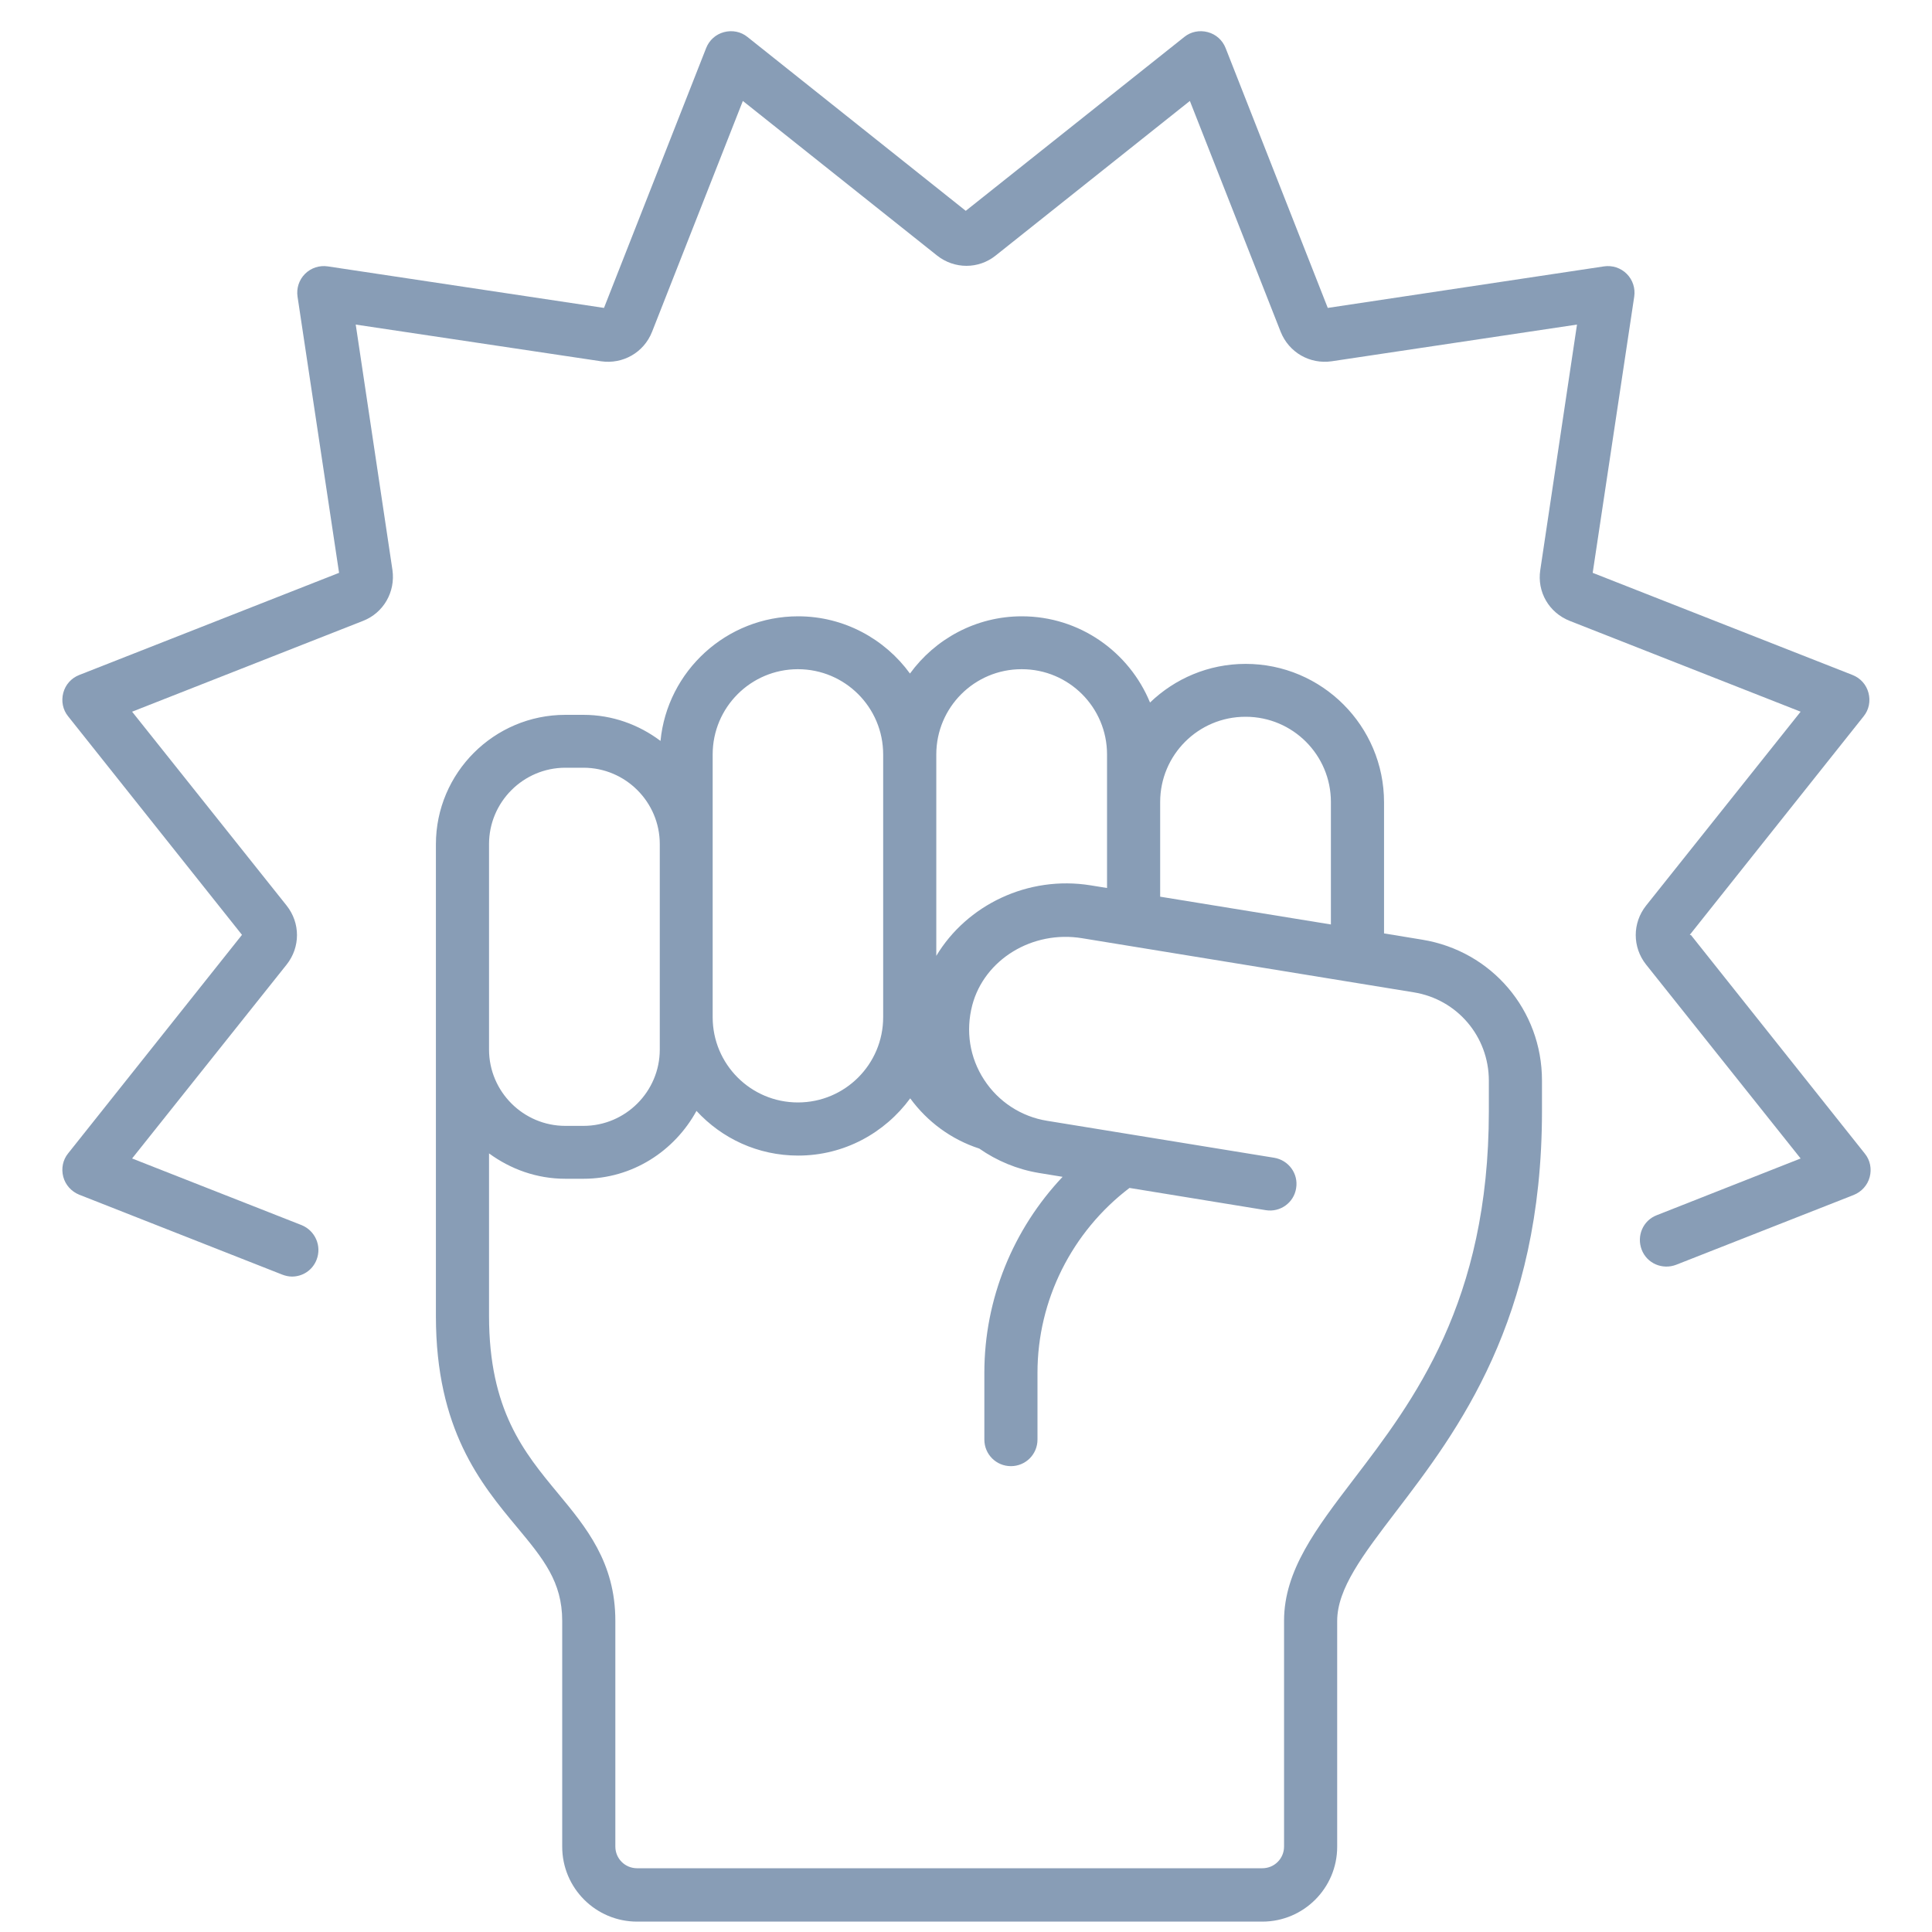
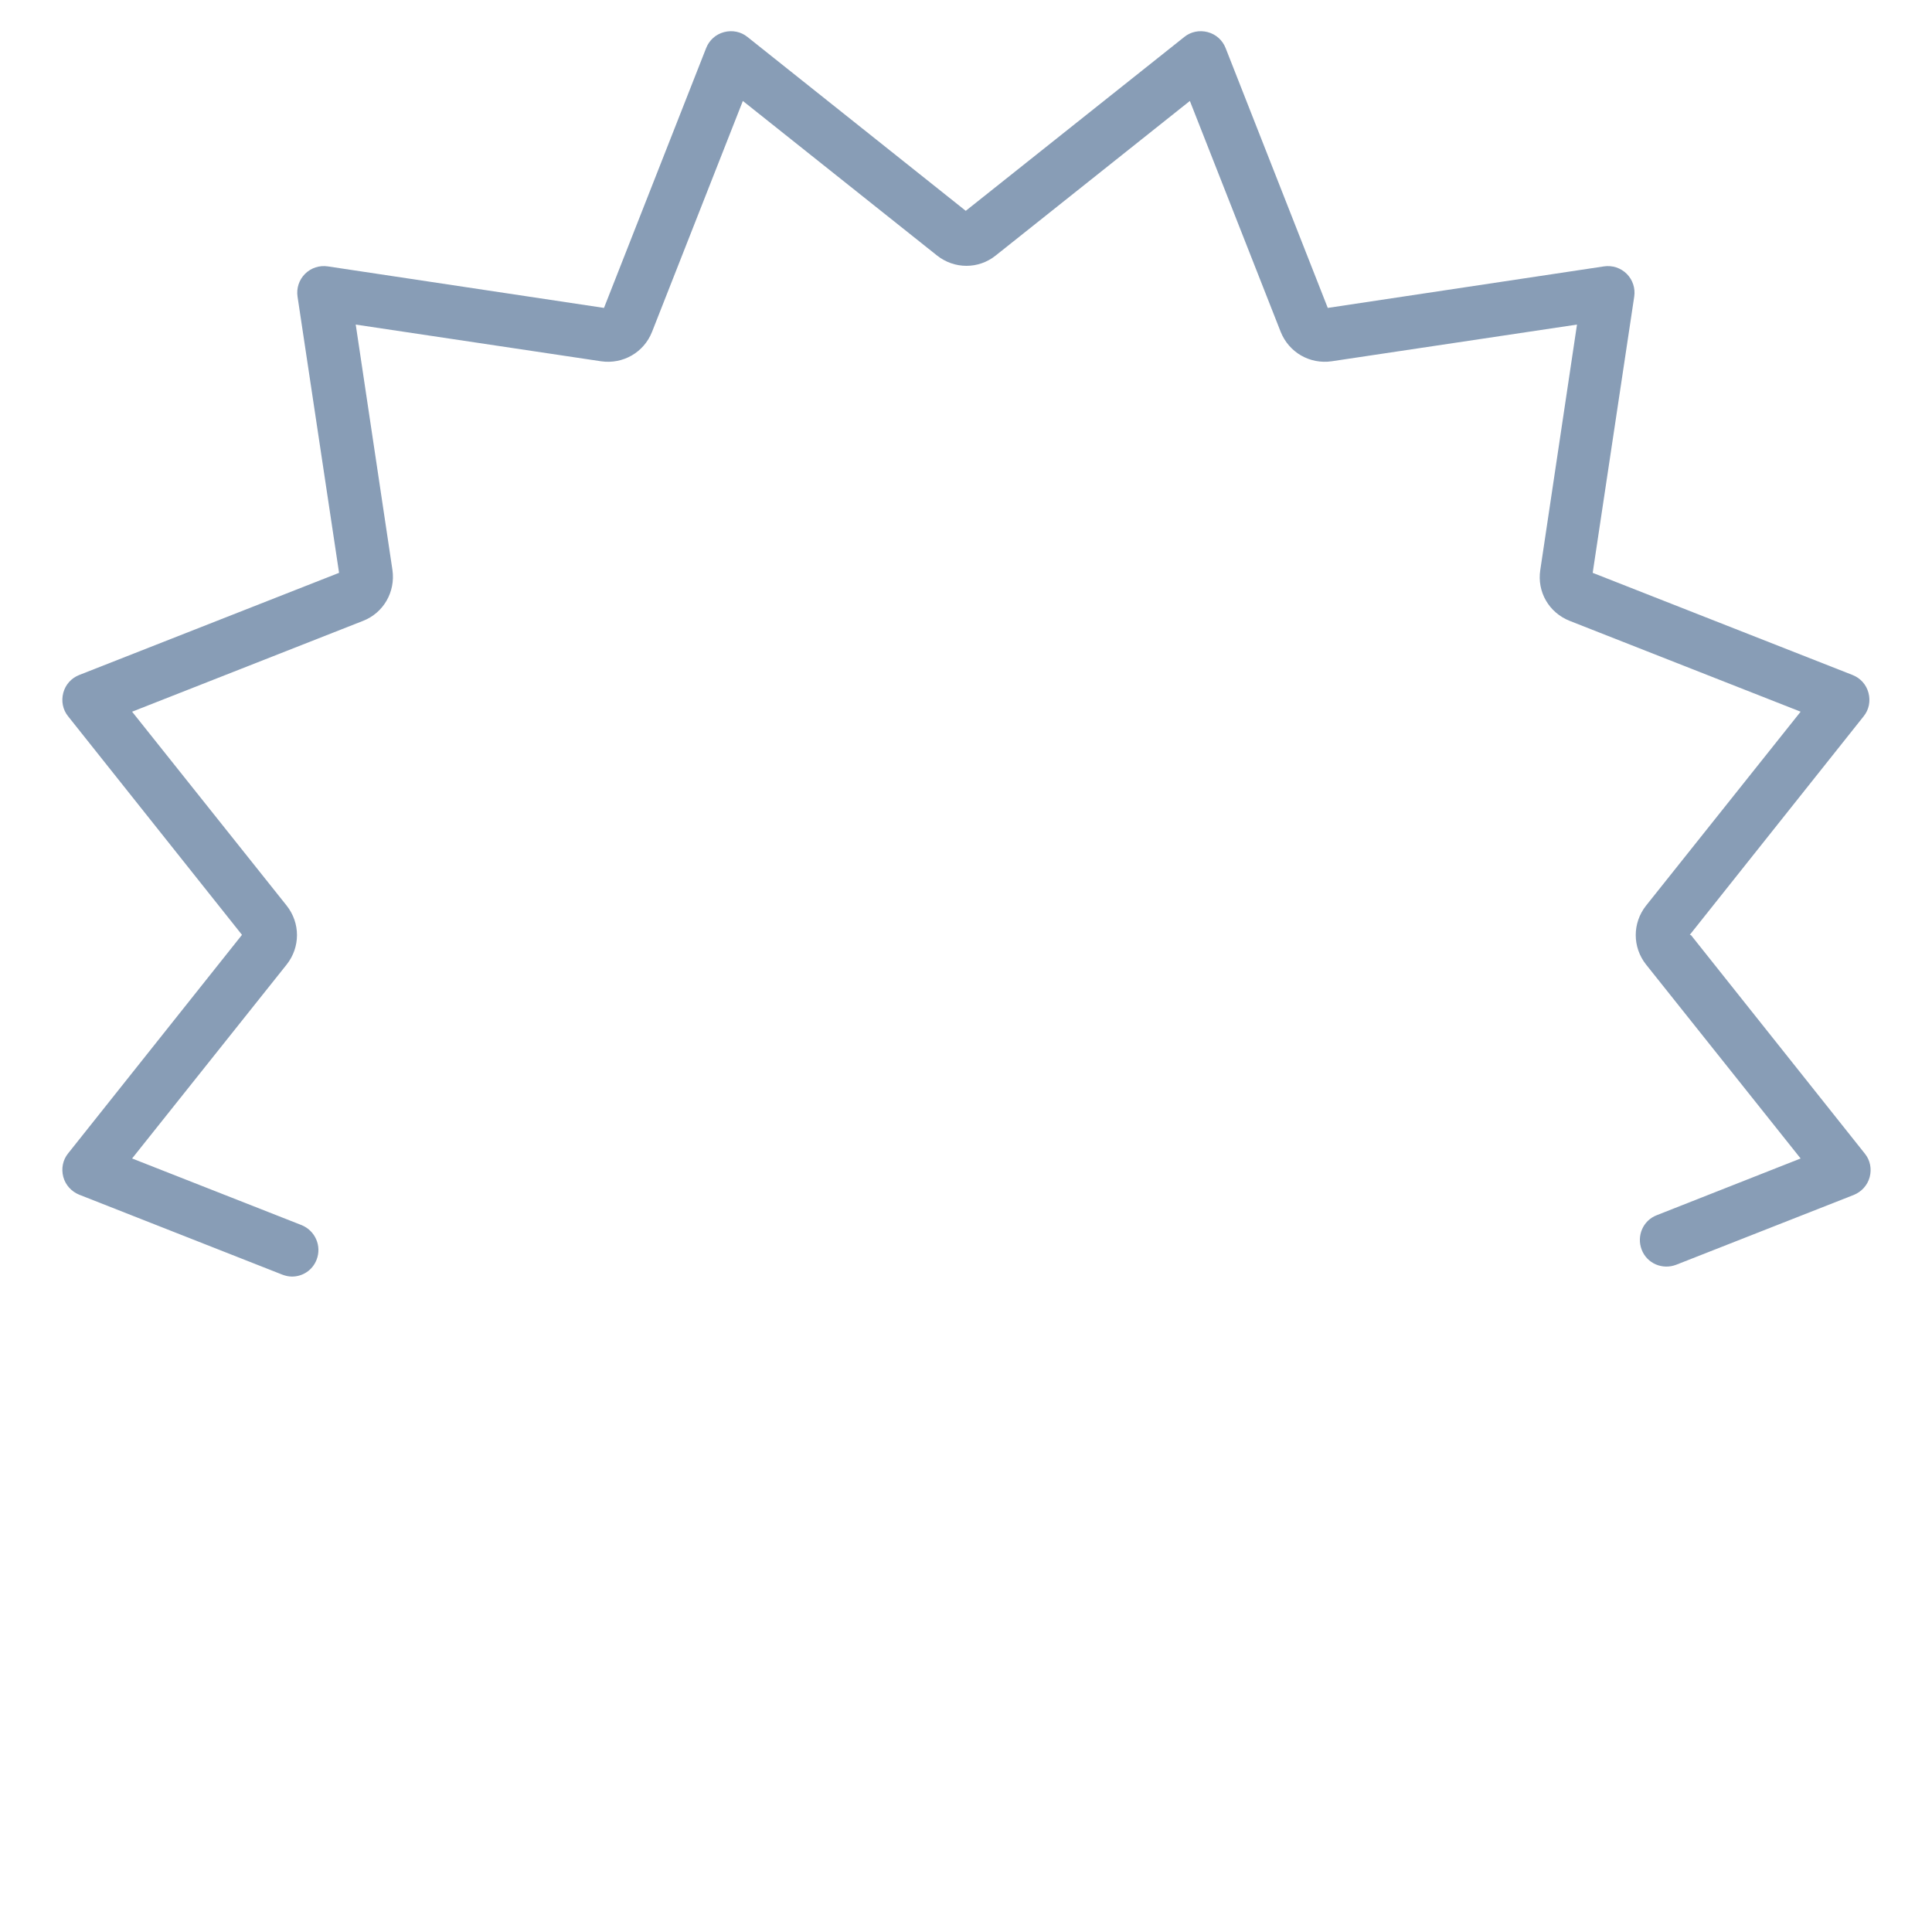
<svg xmlns="http://www.w3.org/2000/svg" id="Capa_1" data-name="Capa 1" width="80" height="80" version="1.1" viewBox="0 0 80 80">
  <defs>
    <style>
      .cls-1 {
        fill: #889db6;
        stroke-width: 0px;
      }
    </style>
  </defs>
-   <path class="cls-1" d="M58.89,38.91l-1.58-.26v-5.43c0-3.16-2.57-5.73-5.73-5.73-1.54,0-2.93.61-3.96,1.6-.86-2.09-2.91-3.57-5.31-3.57-1.9,0-3.59.94-4.63,2.37-1.04-1.43-2.73-2.37-4.63-2.37-2.97,0-5.42,2.27-5.7,5.16-.89-.67-1.99-1.08-3.19-1.08h-.75c-2.95,0-5.36,2.4-5.36,5.36v19.54c0,4.69,1.86,6.94,3.36,8.74,1.09,1.31,1.87,2.26,1.87,3.88v9.35c0,1.71,1.39,3.1,3.1,3.1h25.89c1.71,0,3.1-1.39,3.1-3.1v-9.35c0-1.34,1.07-2.74,2.42-4.51,2.56-3.35,6.06-7.94,6.06-16.6v-1.27c0-2.91-2.08-5.36-4.96-5.83ZM51.58,29.68c1.95,0,3.53,1.58,3.53,3.53v5.07l-7.07-1.15v-3.92c0-1.95,1.58-3.53,3.53-3.53ZM42.31,27.71c1.95,0,3.53,1.58,3.53,3.53v5.53l-.68-.11c-2.6-.42-5.13.82-6.39,2.92v-8.34c0-1.95,1.58-3.53,3.53-3.53ZM29.51,31.24c0-1.95,1.58-3.53,3.53-3.53s3.53,1.58,3.53,3.53v10.88c0,1.95-1.58,3.53-3.53,3.53s-3.53-1.58-3.53-3.53v-10.88ZM20.25,34.95c0-1.74,1.42-3.16,3.16-3.16h.75c1.74,0,3.16,1.42,3.16,3.16v8.51c0,1.74-1.42,3.16-3.16,3.16h-.75c-1.74,0-3.16-1.42-3.16-3.16v-8.51ZM61.65,46.01c0,7.91-3.11,11.99-5.61,15.26-1.54,2.02-2.87,3.76-2.87,5.84v9.35c0,.5-.4.9-.9.9h-25.89c-.5,0-.9-.4-.9-.9v-9.35c0-2.41-1.21-3.87-2.38-5.28-1.4-1.69-2.85-3.44-2.85-7.34v-6.73c.89.65,1.97,1.05,3.16,1.05h.75c2.03,0,3.77-1.15,4.68-2.81,1.05,1.14,2.54,1.85,4.21,1.85,1.91,0,3.59-.94,4.64-2.37.7.96,1.69,1.7,2.86,2.08.73.51,1.57.86,2.47,1.01l.98.16c-2.05,2.17-3.24,5.06-3.24,8.11v2.77c0,.61.49,1.1,1.1,1.1s1.1-.49,1.1-1.1v-2.77c0-3.01,1.43-5.84,3.81-7.65l5.64.92c.6.1,1.17-.31,1.26-.91.1-.6-.31-1.16-.91-1.26l-9.4-1.53c-1.07-.17-2.02-.79-2.61-1.7-.6-.92-.77-2.02-.49-3.09.5-1.89,2.49-3.11,4.55-2.77l13.73,2.24c1.8.29,3.11,1.83,3.11,3.66v1.27Z" />
  <path class="cls-1" d="M69.97,38.71l7.2-9.05c.22-.27.29-.63.2-.97-.09-.34-.33-.61-.66-.74l-10.76-4.23,1.72-11.44c.05-.34-.06-.69-.31-.94-.25-.25-.6-.36-.94-.31l-11.44,1.72-4.23-10.76c-.13-.33-.4-.57-.74-.66-.34-.09-.7-.02-.97.2l-9.05,7.2L30.95,1.53c-.27-.22-.63-.29-.97-.2-.34.09-.61.33-.74.66l-4.23,10.76-11.44-1.72c-.34-.05-.69.06-.94.31-.25.25-.36.6-.31.94l1.72,11.44-10.76,4.23c-.33.13-.57.4-.66.74-.09.34-.02.7.2.97l7.2,9.05-7.2,9.05c-.22.27-.29.63-.2.97.09.34.34.61.66.74l8.41,3.31c.13.05.27.08.4.08.44,0,.85-.26,1.02-.7.22-.57-.06-1.2-.62-1.43l-7.02-2.76,6.4-8.03c.57-.72.57-1.72,0-2.44l-6.4-8.03,9.56-3.76c.85-.33,1.35-1.2,1.22-2.11l-1.52-10.16,10.16,1.52c.9.13,1.77-.36,2.11-1.22l3.76-9.56,8.04,6.4c.72.57,1.72.57,2.43,0l8.04-6.4,3.76,9.56c.34.85,1.2,1.35,2.11,1.22l10.16-1.52-1.52,10.16c-.14.91.36,1.77,1.22,2.11l9.56,3.76-6.4,8.03c-.57.72-.57,1.72,0,2.44l6.4,8.03-5.96,2.35c-.57.22-.84.86-.62,1.43.22.57.86.84,1.43.62l7.35-2.89c.32-.13.57-.4.66-.74.09-.34.02-.7-.2-.97l-7.2-9.05Z" />
</svg>